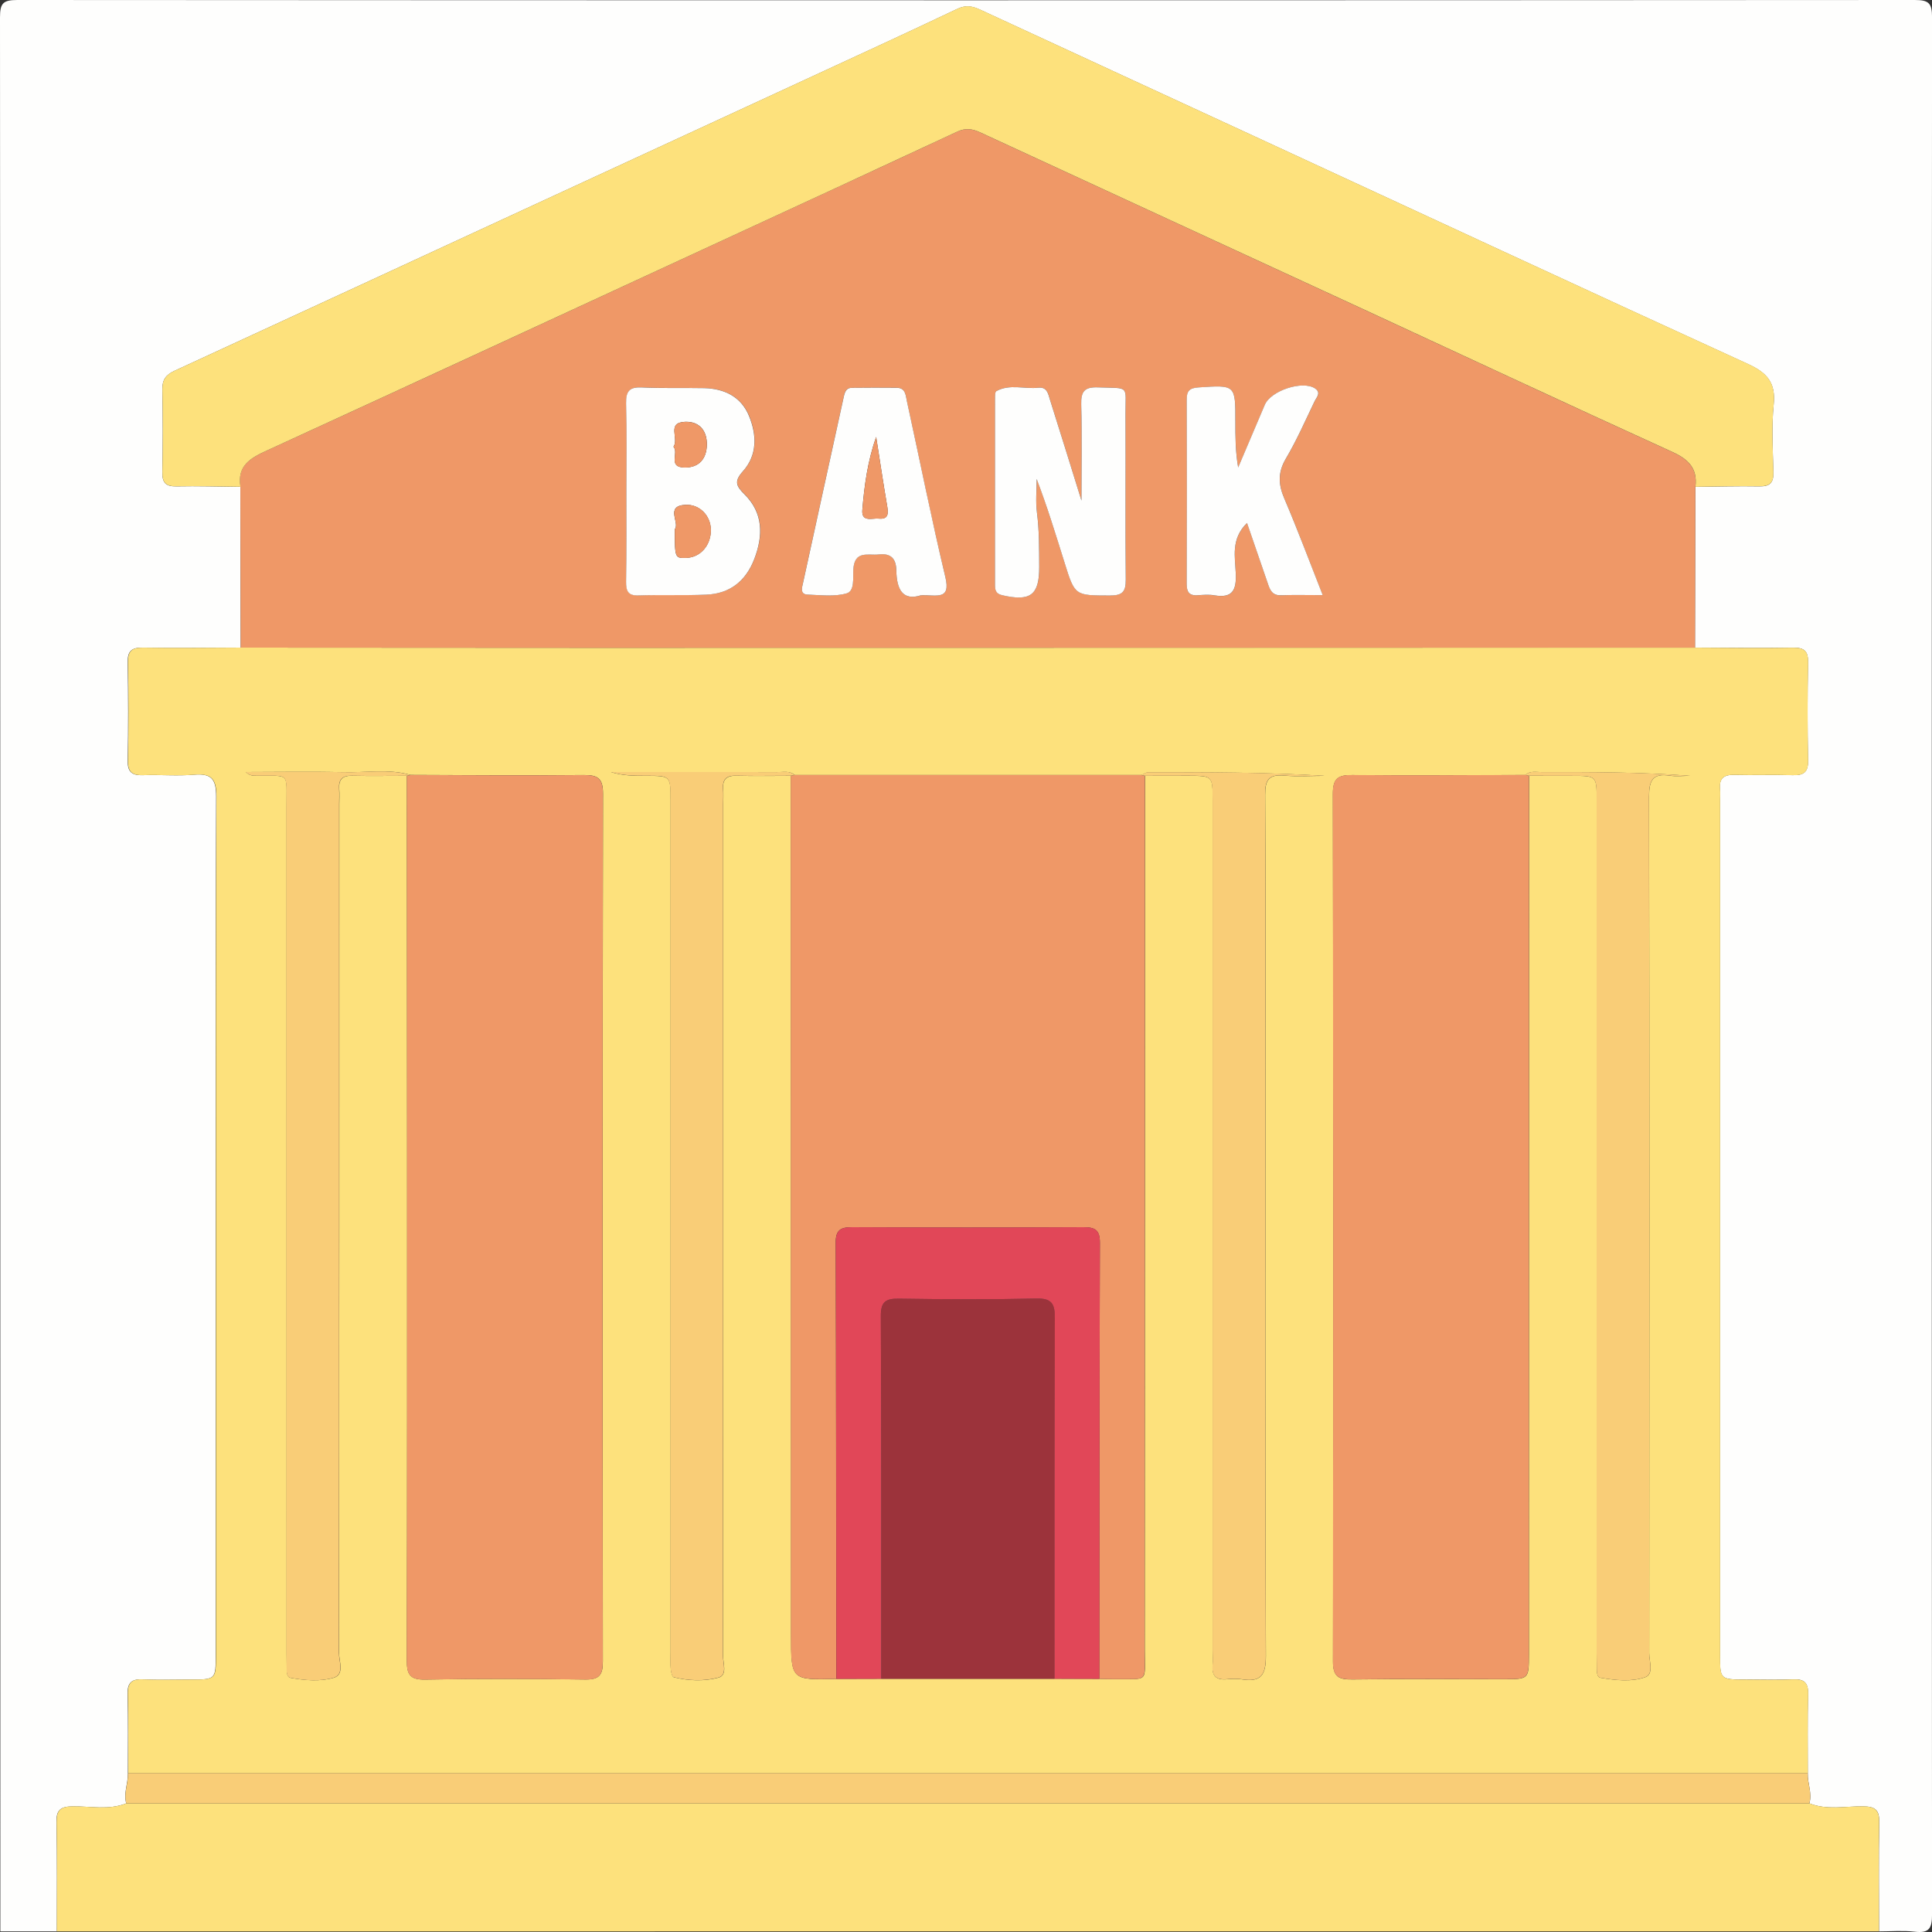
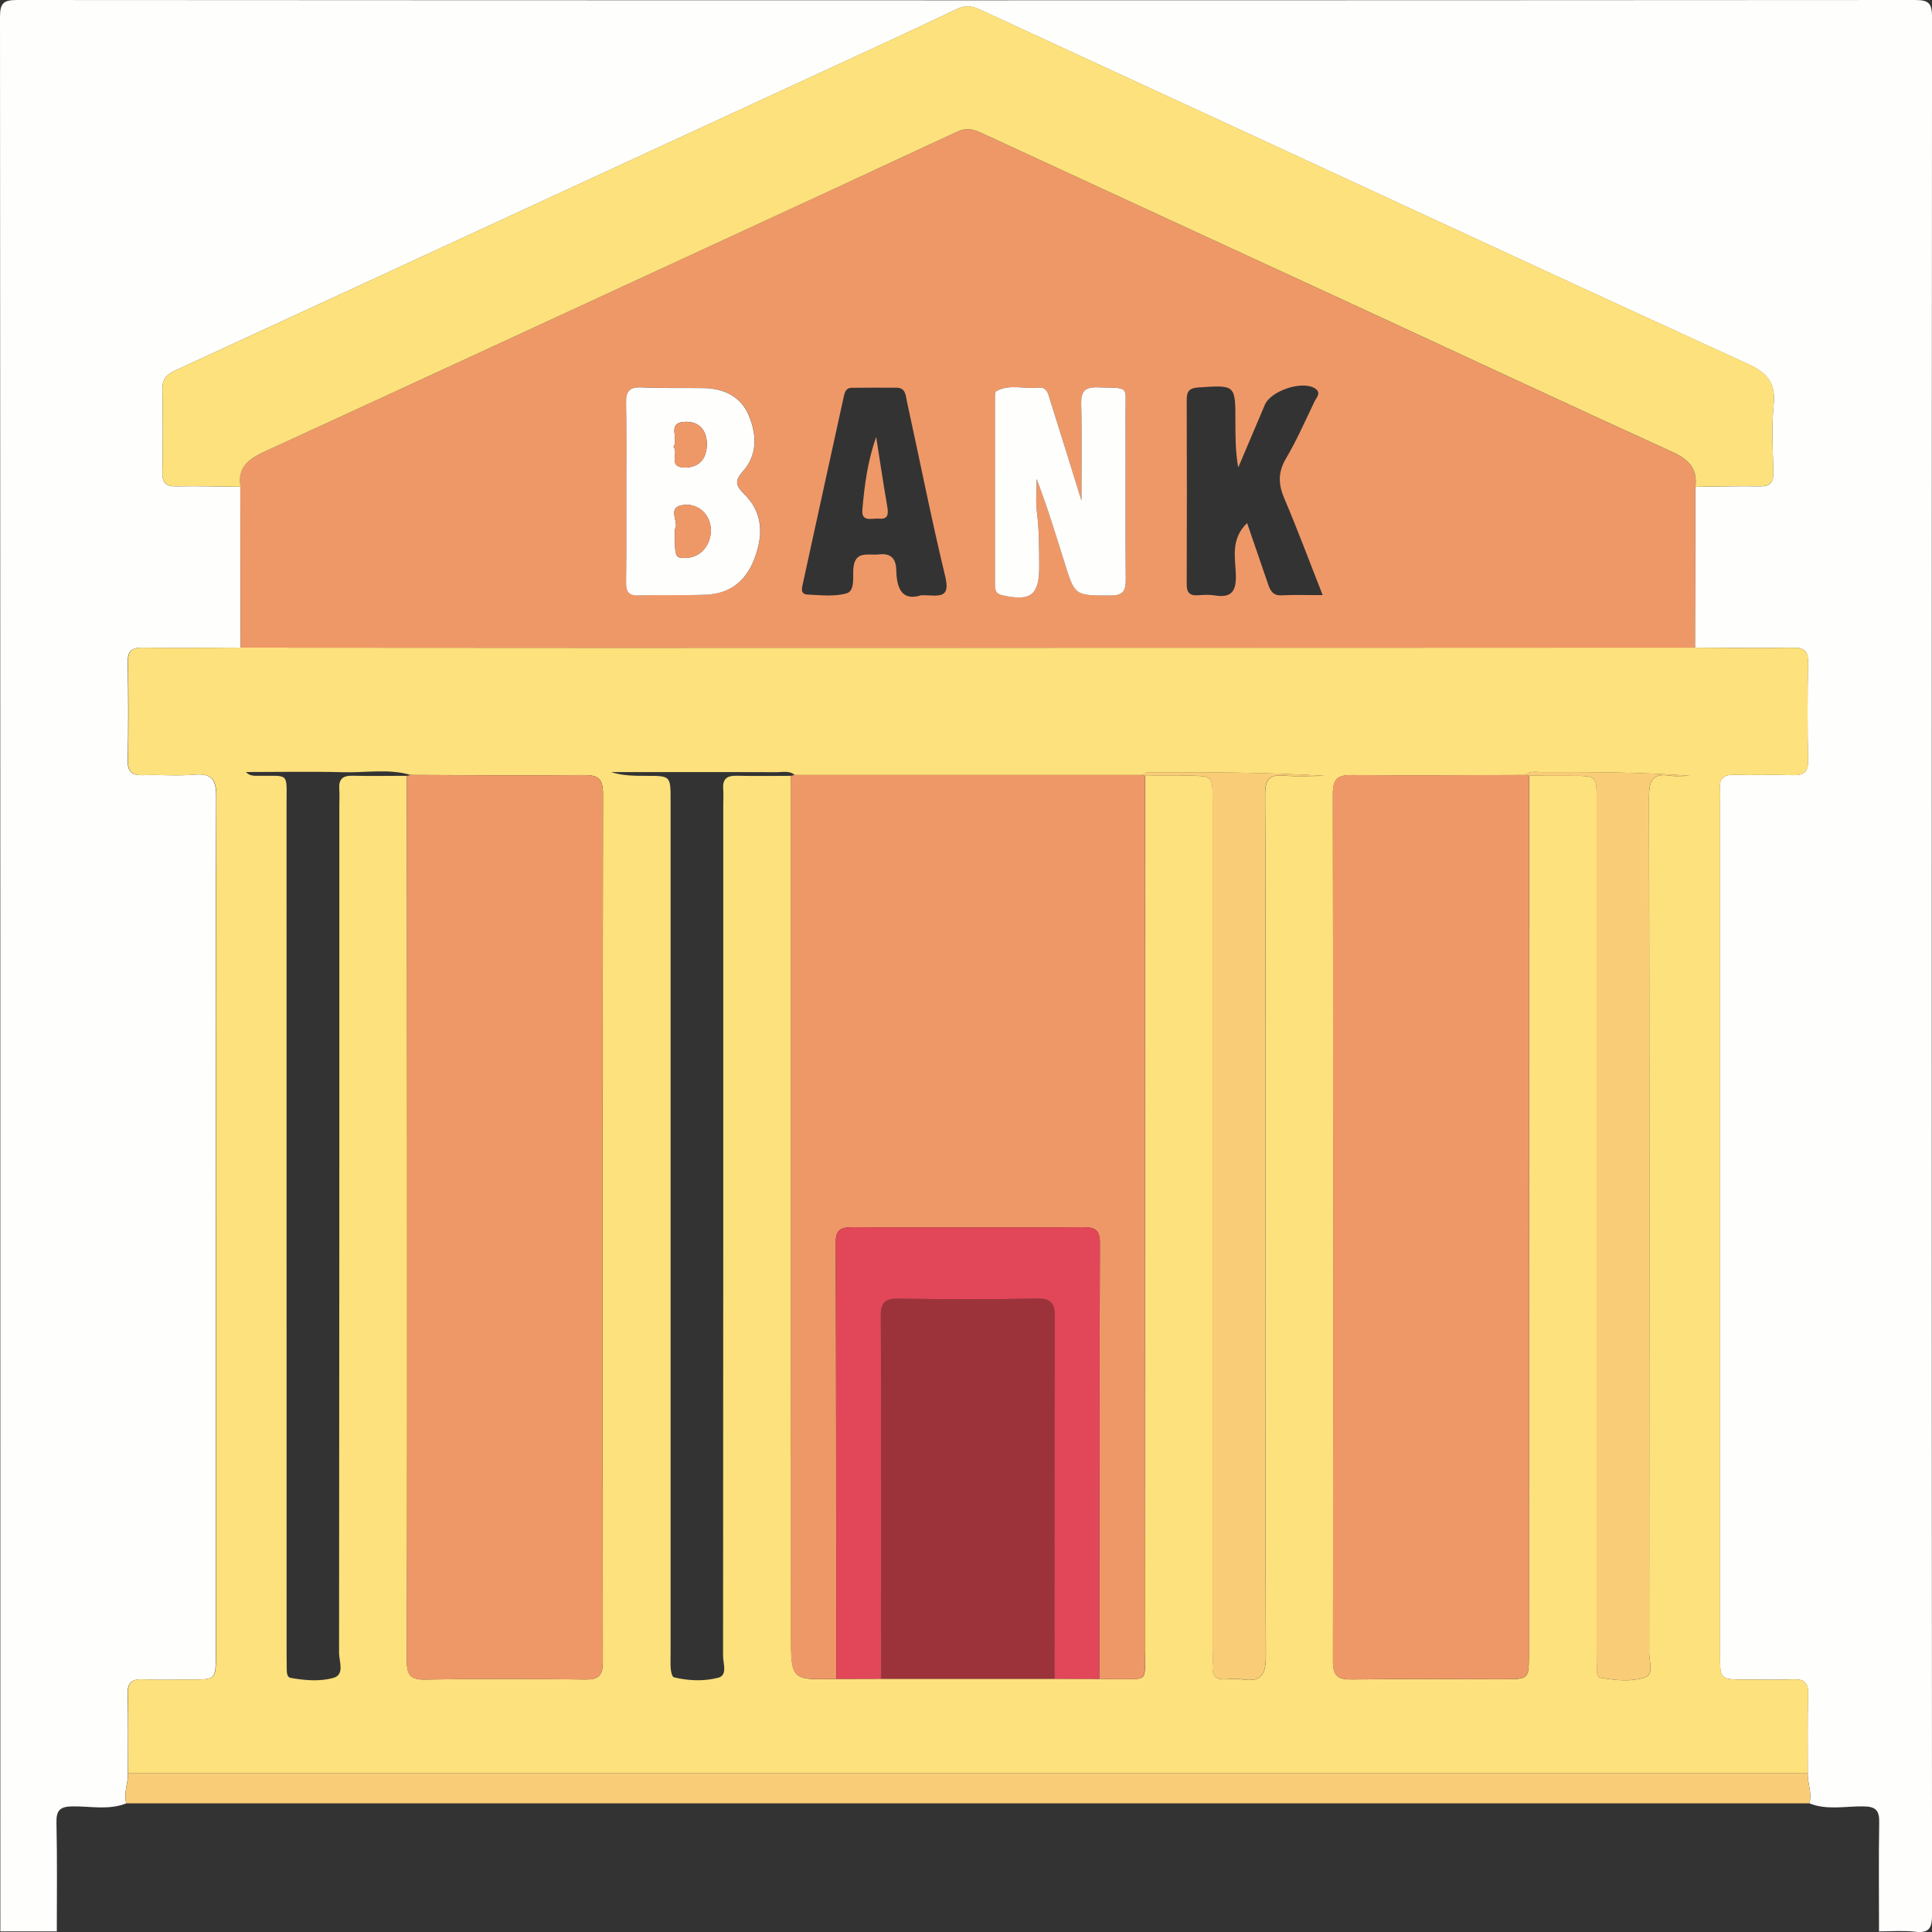
<svg xmlns="http://www.w3.org/2000/svg" width="50" height="50" viewBox="0 0 50 50" fill="none">
  <rect x="0" y="0" width="50" height="50" fill="#333333" stroke="none" />
  <g clip-path="url(#clip0_9615_115)">
    <path d="M1.47 49.984C0.983 49.984 0.496 49.984 0.009 49.984C0.009 33.473 0.01 16.96 0 0.448C0 0.082 0.082 0 0.448 0C16.816 0.01 33.185 0.01 49.553 0C49.918 0 50.001 0.082 50.001 0.448C49.991 16.814 49.991 33.181 50.001 49.547C50.001 49.911 49.922 50.035 49.553 49.992C49.249 49.957 48.938 49.984 48.629 49.984C48.629 49.044 48.617 48.103 48.634 47.164C48.641 46.844 48.534 46.751 48.218 46.749C47.754 46.743 47.281 46.852 46.827 46.671C46.902 46.406 46.777 46.152 46.785 45.892C46.786 45.21 46.775 44.529 46.793 43.846C46.801 43.543 46.688 43.448 46.396 43.461C45.991 43.48 45.585 43.466 45.178 43.466C44.513 43.466 44.513 43.466 44.513 42.822C44.513 35.452 44.513 28.083 44.513 20.713C44.513 20.616 44.521 20.518 44.512 20.422C44.487 20.148 44.607 20.047 44.879 20.053C45.382 20.066 45.885 20.046 46.388 20.061C46.672 20.07 46.798 19.992 46.792 19.681C46.775 18.837 46.775 17.992 46.792 17.148C46.797 16.848 46.694 16.756 46.398 16.762C45.555 16.776 44.71 16.763 43.866 16.76C43.868 15.374 43.871 13.986 43.875 12.599C44.427 12.594 44.979 12.577 45.53 12.587C45.806 12.592 45.901 12.496 45.895 12.221C45.88 11.638 45.845 11.048 45.902 10.47C45.96 9.905 45.733 9.648 45.236 9.421C40.96 7.467 36.697 5.484 32.43 3.513C30.076 2.424 27.719 1.342 25.366 0.251C25.163 0.158 24.996 0.126 24.776 0.23C23.473 0.849 22.162 1.451 20.852 2.056C18.526 3.13 16.201 4.203 13.875 5.277C10.755 6.717 7.637 8.161 4.514 9.598C4.294 9.699 4.197 9.829 4.202 10.079C4.216 10.793 4.216 11.508 4.202 12.221C4.197 12.495 4.29 12.592 4.566 12.587C5.117 12.575 5.669 12.594 6.221 12.599C6.224 13.986 6.227 15.372 6.229 16.76C5.385 16.763 4.54 16.776 3.697 16.762C3.401 16.756 3.298 16.85 3.305 17.15C3.32 17.994 3.322 18.838 3.305 19.682C3.298 19.995 3.428 20.072 3.71 20.061C4.147 20.046 4.589 20.086 5.023 20.049C5.474 20.01 5.596 20.169 5.594 20.617C5.577 24.367 5.583 28.116 5.583 31.866C5.583 35.518 5.583 39.171 5.583 42.823C5.583 43.468 5.583 43.467 4.917 43.467C4.51 43.467 4.104 43.482 3.699 43.462C3.408 43.449 3.294 43.544 3.302 43.848C3.32 44.529 3.31 45.211 3.31 45.893C3.316 46.154 3.193 46.408 3.267 46.671C2.814 46.852 2.34 46.743 1.876 46.749C1.56 46.753 1.454 46.846 1.461 47.165C1.482 48.104 1.471 49.044 1.47 49.984Z" fill="#FEFEFD" />
-     <path d="M1.47 49.985C1.47 49.045 1.482 48.105 1.465 47.165C1.459 46.846 1.564 46.752 1.88 46.748C2.343 46.743 2.817 46.851 3.27 46.67C17.788 46.67 32.306 46.67 46.825 46.67C47.279 46.851 47.752 46.743 48.215 46.748C48.532 46.752 48.638 46.843 48.632 47.163C48.615 48.103 48.625 49.044 48.627 49.984C32.908 49.985 17.189 49.985 1.47 49.985Z" fill="#FDE17C" />
    <path d="M43.869 16.761C44.713 16.764 45.558 16.777 46.401 16.762C46.696 16.757 46.8 16.85 46.795 17.149C46.779 17.993 46.778 18.838 46.795 19.682C46.801 19.993 46.674 20.071 46.391 20.062C45.888 20.046 45.385 20.067 44.882 20.054C44.61 20.046 44.49 20.149 44.515 20.422C44.524 20.519 44.516 20.616 44.516 20.714C44.516 28.084 44.516 35.453 44.516 42.822C44.516 43.467 44.516 43.467 45.181 43.467C45.588 43.467 45.994 43.481 46.399 43.462C46.691 43.449 46.804 43.544 46.796 43.847C46.778 44.528 46.788 45.21 46.787 45.893C32.297 45.893 17.806 45.893 3.317 45.893C3.315 45.21 3.327 44.529 3.309 43.847C3.301 43.544 3.413 43.447 3.706 43.462C4.111 43.481 4.517 43.467 4.924 43.467C5.589 43.467 5.589 43.467 5.59 42.822C5.59 39.17 5.59 35.518 5.59 31.865C5.59 28.115 5.582 24.366 5.601 20.616C5.603 20.169 5.481 20.01 5.03 20.049C4.595 20.087 4.154 20.045 3.717 20.061C3.434 20.071 3.305 19.994 3.312 19.682C3.329 18.838 3.329 17.993 3.312 17.149C3.306 16.85 3.408 16.756 3.704 16.761C4.547 16.775 5.392 16.762 6.236 16.76C9.271 16.761 12.306 16.765 15.341 16.765C24.847 16.765 34.358 16.762 43.869 16.761ZM22.809 43.447C24.302 43.447 25.796 43.447 27.291 43.447C27.679 43.447 28.066 43.449 28.453 43.449C28.584 43.451 28.713 43.458 28.843 43.456C29.745 43.445 29.627 43.567 29.627 42.693C29.631 35.154 29.632 27.616 29.633 20.078C30.007 20.078 30.379 20.078 30.753 20.078C31.383 20.078 31.384 20.078 31.384 20.709C31.384 28.041 31.384 35.374 31.384 42.706C31.384 42.837 31.394 42.967 31.383 43.096C31.358 43.37 31.476 43.485 31.749 43.46C31.878 43.449 32.011 43.441 32.138 43.462C32.627 43.54 32.763 43.357 32.762 42.856C32.741 37.843 32.75 32.831 32.75 27.818C32.75 25.402 32.758 22.984 32.743 20.567C32.74 20.187 32.84 20.037 33.233 20.072C33.581 20.104 33.935 20.079 34.285 20.079C32.76 19.985 31.237 19.984 29.714 19.988C29.655 19.988 29.597 20.033 29.539 20.058C26.549 20.058 23.559 20.058 20.568 20.058C20.429 19.936 20.258 19.985 20.101 19.984C19.209 19.98 18.316 19.981 17.424 19.981C16.886 19.981 16.349 19.981 15.812 19.981C16.118 20.079 16.422 20.078 16.727 20.079C17.355 20.079 17.355 20.079 17.355 20.713C17.355 28.062 17.355 35.411 17.355 42.76C17.355 42.906 17.347 43.053 17.36 43.197C17.366 43.272 17.398 43.398 17.439 43.408C17.821 43.501 18.22 43.516 18.59 43.419C18.835 43.353 18.713 43.049 18.713 42.855C18.719 35.506 18.718 28.157 18.718 20.808C18.718 20.678 18.727 20.547 18.716 20.419C18.697 20.167 18.806 20.071 19.058 20.076C19.528 20.088 19.999 20.079 20.469 20.079C20.47 27.488 20.472 34.897 20.473 42.305C20.473 43.481 20.473 43.481 21.648 43.45C22.034 43.449 22.422 43.449 22.809 43.447ZM39.474 20.057C37.981 20.061 36.489 20.075 34.995 20.059C34.619 20.055 34.495 20.153 34.495 20.547C34.507 28.029 34.51 35.51 34.498 42.992C34.496 43.404 34.651 43.469 35.008 43.464C36.306 43.447 37.605 43.458 38.904 43.458C39.567 43.458 39.567 43.458 39.568 42.815C39.569 35.236 39.571 27.657 39.572 20.079C39.946 20.079 40.319 20.079 40.692 20.079C41.321 20.079 41.322 20.079 41.322 20.712C41.322 28.067 41.322 35.421 41.322 42.777C41.322 42.922 41.323 43.068 41.326 43.215C41.327 43.299 41.34 43.408 41.421 43.421C41.806 43.486 42.214 43.533 42.575 43.408C42.808 43.328 42.681 42.998 42.681 42.783C42.687 35.395 42.689 28.009 42.678 20.62C42.676 20.205 42.766 20.006 43.211 20.074C43.383 20.1 43.562 20.078 43.737 20.078C42.453 19.981 41.174 19.98 39.894 19.982C39.752 19.982 39.598 19.943 39.474 20.057ZM10.53 20.078C10.532 23.324 10.534 26.568 10.536 29.814C10.537 34.196 10.539 38.578 10.529 42.959C10.528 43.318 10.593 43.475 11.004 43.467C12.383 43.441 13.763 43.445 15.142 43.465C15.517 43.471 15.602 43.344 15.602 42.99C15.594 35.508 15.594 28.028 15.606 20.546C15.607 20.152 15.482 20.054 15.106 20.058C13.612 20.074 12.12 20.059 10.627 20.055C10.055 19.889 9.47 20.001 8.892 19.985C8.05 19.963 7.206 19.98 6.364 19.98C6.457 20.078 6.552 20.076 6.648 20.078C7.511 20.089 7.414 19.956 7.416 20.864C7.418 28.17 7.417 35.477 7.417 42.783C7.417 42.929 7.418 43.075 7.421 43.222C7.422 43.305 7.437 43.41 7.523 43.424C7.892 43.489 8.282 43.523 8.632 43.422C8.926 43.338 8.775 42.997 8.775 42.777C8.783 35.454 8.782 28.132 8.782 20.809C8.782 20.679 8.791 20.549 8.78 20.42C8.762 20.17 8.865 20.07 9.119 20.076C9.588 20.087 10.059 20.078 10.53 20.078Z" fill="#FDE17C" />
    <path d="M43.867 16.76C34.356 16.761 24.845 16.764 15.334 16.765C12.299 16.765 9.264 16.761 6.229 16.76C6.226 15.373 6.224 13.986 6.221 12.598C6.131 12.049 6.484 11.854 6.911 11.658C10.694 9.924 14.471 8.176 18.248 6.43C20.424 5.425 22.6 4.421 24.772 3.408C24.989 3.307 25.166 3.334 25.37 3.429C28.677 4.958 31.985 6.481 35.293 8.01C37.953 9.239 40.608 10.482 43.276 11.696C43.702 11.89 43.935 12.126 43.875 12.6C43.872 13.985 43.87 15.372 43.867 16.76ZM27.988 12.954C27.721 12.097 27.452 11.221 27.175 10.346C27.129 10.197 27.101 10.008 26.875 10.033C26.512 10.073 26.133 9.929 25.786 10.122C25.751 10.141 25.752 10.242 25.752 10.304C25.751 11.911 25.751 13.519 25.751 15.126C25.751 15.261 25.764 15.363 25.941 15.404C26.668 15.571 26.899 15.402 26.896 14.672C26.893 14.202 26.898 13.732 26.837 13.262C26.8 12.977 26.831 12.683 26.831 12.394C27.104 13.114 27.325 13.838 27.552 14.562C27.821 15.424 27.823 15.408 28.722 15.411C29.041 15.412 29.139 15.32 29.137 14.999C29.121 13.571 29.134 12.141 29.129 10.713C29.125 9.955 29.252 10.053 28.415 10.024C28.066 10.012 27.974 10.133 27.983 10.467C28.002 11.292 27.988 12.119 27.988 12.954ZM16.211 12.721C16.211 13.499 16.216 14.277 16.207 15.055C16.204 15.29 16.254 15.416 16.527 15.408C17.11 15.39 17.695 15.412 18.278 15.389C18.893 15.364 19.306 15.036 19.524 14.465C19.756 13.863 19.758 13.274 19.274 12.796C19.045 12.57 19.001 12.45 19.232 12.192C19.605 11.775 19.588 11.257 19.392 10.771C19.189 10.271 18.755 10.055 18.228 10.044C17.692 10.031 17.157 10.051 16.623 10.025C16.305 10.01 16.198 10.113 16.207 10.434C16.224 11.196 16.211 11.958 16.211 12.721ZM34.231 15.402C33.886 14.527 33.583 13.709 33.241 12.908C33.082 12.537 33.068 12.227 33.28 11.868C33.56 11.394 33.781 10.886 34.021 10.389C34.07 10.287 34.202 10.166 34.035 10.054C33.713 9.839 32.89 10.109 32.734 10.477C32.504 11.018 32.275 11.558 32.045 12.1C31.972 11.685 31.972 11.297 31.972 10.909C31.974 9.955 31.974 9.963 31.018 10.027C30.785 10.042 30.712 10.119 30.712 10.346C30.718 11.937 30.717 13.528 30.712 15.118C30.711 15.325 30.781 15.419 30.993 15.406C31.139 15.396 31.289 15.385 31.431 15.408C31.897 15.488 32.001 15.275 31.983 14.846C31.965 14.419 31.85 13.947 32.275 13.536C32.462 14.081 32.635 14.583 32.806 15.084C32.866 15.258 32.92 15.417 33.16 15.407C33.493 15.391 33.829 15.402 34.231 15.402ZM23.837 15.406C24.229 15.391 24.614 15.55 24.465 14.929C24.101 13.421 23.802 11.899 23.47 10.383C23.439 10.239 23.44 10.037 23.209 10.034C22.821 10.031 22.432 10.032 22.044 10.036C21.902 10.037 21.864 10.136 21.838 10.258C21.487 11.869 21.13 13.477 20.781 15.088C20.758 15.198 20.696 15.38 20.901 15.387C21.239 15.402 21.597 15.446 21.911 15.355C22.123 15.294 22.073 14.947 22.083 14.74C22.112 14.229 22.467 14.381 22.747 14.348C23.067 14.31 23.191 14.467 23.196 14.764C23.206 15.243 23.355 15.56 23.837 15.406Z" fill="#EF9867" />
    <path d="M43.877 12.598C43.936 12.124 43.703 11.889 43.278 11.695C40.61 10.481 37.956 9.238 35.294 8.008C31.987 6.48 28.677 4.958 25.371 3.428C25.167 3.334 24.99 3.305 24.774 3.407C22.602 4.42 20.426 5.425 18.25 6.429C14.473 8.174 10.695 9.922 6.913 11.657C6.486 11.852 6.133 12.047 6.223 12.597C5.671 12.592 5.119 12.573 4.568 12.585C4.292 12.591 4.198 12.493 4.203 12.219C4.218 11.506 4.218 10.791 4.203 10.077C4.198 9.827 4.296 9.697 4.516 9.596C7.638 8.159 10.757 6.715 13.877 5.274C16.202 4.2 18.527 3.127 20.853 2.053C22.163 1.447 23.474 0.846 24.777 0.227C24.998 0.123 25.164 0.154 25.367 0.248C27.72 1.339 30.077 2.422 32.431 3.51C36.699 5.481 40.961 7.464 45.237 9.417C45.736 9.645 45.961 9.902 45.904 10.467C45.845 11.045 45.88 11.635 45.896 12.218C45.903 12.493 45.807 12.589 45.532 12.584C44.979 12.575 44.427 12.592 43.877 12.598Z" fill="#FDE17C" />
    <path d="M3.313 45.893C17.803 45.893 32.294 45.893 46.783 45.893C46.776 46.153 46.902 46.407 46.825 46.671C32.306 46.671 17.787 46.671 3.269 46.671C3.196 46.407 3.321 46.153 3.313 45.893Z" fill="#F9CD77" />
    <path d="M20.561 20.057C23.552 20.057 26.542 20.057 29.533 20.057C29.565 20.063 29.596 20.071 29.629 20.078C29.628 27.616 29.628 35.154 29.622 42.693C29.622 43.567 29.741 43.445 28.838 43.456C28.708 43.458 28.579 43.451 28.449 43.449C28.452 39.687 28.452 35.926 28.465 32.165C28.466 31.834 28.344 31.759 28.038 31.76C26.043 31.77 24.049 31.77 22.055 31.76C21.749 31.759 21.626 31.834 21.628 32.165C21.641 35.926 21.639 39.687 21.643 43.449C20.469 43.478 20.469 43.478 20.469 42.304C20.467 34.895 20.466 27.486 20.465 20.078C20.497 20.071 20.53 20.063 20.561 20.057Z" fill="#EF9867" />
    <path d="M10.625 20.057C12.118 20.061 13.611 20.075 15.104 20.059C15.48 20.055 15.604 20.153 15.604 20.547C15.592 28.029 15.591 35.51 15.6 42.992C15.6 43.346 15.516 43.472 15.141 43.467C13.762 43.446 12.382 43.442 11.003 43.468C10.591 43.476 10.526 43.32 10.527 42.96C10.538 38.579 10.534 34.197 10.534 29.816C10.534 26.57 10.531 23.325 10.53 20.079C10.56 20.071 10.592 20.063 10.625 20.057Z" fill="#EF9867" />
    <path d="M39.569 20.077C39.568 27.655 39.566 35.234 39.565 42.812C39.565 43.456 39.565 43.456 38.901 43.456C37.603 43.456 36.305 43.445 35.005 43.462C34.648 43.466 34.493 43.402 34.495 42.99C34.507 35.508 34.505 28.027 34.492 20.546C34.492 20.151 34.616 20.053 34.992 20.057C36.486 20.073 37.978 20.059 39.471 20.055C39.505 20.062 39.536 20.07 39.569 20.077Z" fill="#EF9867" />
    <path d="M27.29 43.447C25.797 43.447 24.303 43.447 22.809 43.447C22.807 40.319 22.812 37.192 22.797 34.064C22.796 33.687 22.926 33.603 23.275 33.608C24.457 33.627 25.641 33.633 26.824 33.606C27.233 33.597 27.303 33.752 27.301 34.112C27.289 37.224 27.292 40.336 27.29 43.447Z" fill="#9C333B" />
    <path d="M27.289 43.446C27.29 40.335 27.287 37.223 27.299 34.113C27.301 33.752 27.23 33.596 26.823 33.606C25.641 33.633 24.457 33.627 23.273 33.609C22.923 33.603 22.793 33.687 22.796 34.065C22.811 37.192 22.806 40.32 22.807 43.447C22.419 43.447 22.033 43.449 21.645 43.449C21.642 39.687 21.642 35.926 21.629 32.165C21.628 31.834 21.75 31.759 22.056 31.76C24.051 31.77 26.044 31.77 28.039 31.76C28.345 31.759 28.468 31.834 28.466 32.165C28.453 35.926 28.454 39.687 28.451 43.449C28.064 43.447 27.677 43.447 27.289 43.446Z" fill="#E14758" />
-     <path d="M20.562 20.056C20.53 20.062 20.499 20.07 20.466 20.076C19.996 20.076 19.525 20.086 19.055 20.074C18.803 20.067 18.694 20.164 18.713 20.416C18.724 20.545 18.715 20.675 18.715 20.806C18.715 28.155 18.716 35.504 18.71 42.853C18.71 43.047 18.831 43.353 18.587 43.416C18.219 43.514 17.818 43.498 17.436 43.406C17.393 43.395 17.363 43.27 17.357 43.195C17.344 43.05 17.352 42.903 17.352 42.758C17.352 35.408 17.352 28.06 17.352 20.711C17.352 20.076 17.352 20.076 16.724 20.076C16.419 20.076 16.115 20.076 15.809 19.979C16.346 19.979 16.883 19.979 17.421 19.979C18.312 19.979 19.206 19.976 20.098 19.982C20.253 19.983 20.423 19.933 20.562 20.056Z" fill="#F9CD77" />
    <path d="M29.631 20.077C29.599 20.07 29.568 20.062 29.535 20.056C29.594 20.031 29.652 19.985 29.711 19.985C31.233 19.982 32.755 19.983 34.283 20.077C33.931 20.077 33.578 20.101 33.23 20.07C32.837 20.035 32.737 20.185 32.74 20.565C32.755 22.982 32.747 25.4 32.747 27.816C32.747 32.829 32.74 37.842 32.759 42.854C32.762 43.357 32.624 43.538 32.135 43.459C32.009 43.439 31.875 43.446 31.746 43.458C31.473 43.483 31.355 43.367 31.38 43.094C31.392 42.965 31.381 42.834 31.381 42.704C31.381 35.372 31.381 28.039 31.381 20.707C31.381 20.077 31.381 20.077 30.75 20.075C30.378 20.077 30.004 20.077 29.631 20.077Z" fill="#F9CD77" />
-     <path d="M10.624 20.056C10.591 20.063 10.559 20.071 10.527 20.077C10.056 20.077 9.585 20.086 9.115 20.075C8.861 20.068 8.757 20.17 8.776 20.418C8.785 20.547 8.777 20.677 8.777 20.808C8.777 28.131 8.779 35.452 8.771 42.775C8.771 42.995 8.922 43.336 8.628 43.421C8.277 43.523 7.888 43.489 7.518 43.422C7.434 43.407 7.418 43.304 7.417 43.22C7.414 43.075 7.413 42.929 7.413 42.782C7.413 35.476 7.414 28.168 7.411 20.862C7.411 19.955 7.508 20.088 6.643 20.076C6.548 20.075 6.453 20.076 6.359 19.978C7.203 19.978 8.046 19.963 8.888 19.983C9.467 20 10.052 19.89 10.624 20.056Z" fill="#F9CD77" />
    <path d="M39.569 20.076C39.536 20.07 39.504 20.062 39.473 20.055C39.596 19.942 39.75 19.981 39.892 19.981C41.172 19.979 42.452 19.98 43.736 20.076C43.56 20.076 43.382 20.097 43.21 20.072C42.763 20.006 42.675 20.204 42.676 20.619C42.688 28.007 42.685 35.394 42.68 42.782C42.68 42.997 42.806 43.326 42.573 43.407C42.212 43.532 41.805 43.485 41.419 43.42C41.339 43.407 41.325 43.297 41.324 43.214C41.322 43.068 41.32 42.922 41.32 42.775C41.32 35.42 41.32 28.066 41.32 20.71C41.32 20.078 41.32 20.078 40.69 20.078C40.316 20.076 39.943 20.076 39.569 20.076Z" fill="#F9CD77" />
    <path d="M27.988 12.955C27.988 12.12 28.003 11.293 27.982 10.468C27.973 10.133 28.065 10.012 28.414 10.025C29.251 10.055 29.125 9.956 29.128 10.714C29.134 12.142 29.121 13.572 29.135 15C29.139 15.32 29.042 15.413 28.721 15.412C27.822 15.409 27.819 15.425 27.551 14.563C27.324 13.839 27.103 13.115 26.829 12.395C26.829 12.685 26.799 12.978 26.836 13.263C26.897 13.733 26.892 14.202 26.895 14.673C26.898 15.402 26.667 15.572 25.94 15.405C25.763 15.365 25.75 15.263 25.75 15.127C25.75 13.52 25.75 11.912 25.751 10.305C25.751 10.242 25.75 10.142 25.785 10.123C26.131 9.93 26.51 10.074 26.874 10.034C27.1 10.009 27.128 10.198 27.174 10.347C27.452 11.222 27.721 12.098 27.988 12.955Z" fill="#FEFEFD" />
    <path d="M16.21 12.721C16.21 11.959 16.223 11.196 16.203 10.436C16.196 10.114 16.301 10.01 16.62 10.027C17.154 10.053 17.691 10.034 18.224 10.045C18.753 10.057 19.187 10.273 19.388 10.773C19.585 11.258 19.602 11.776 19.228 12.194C18.998 12.452 19.042 12.571 19.271 12.798C19.754 13.276 19.753 13.864 19.521 14.467C19.302 15.037 18.89 15.366 18.275 15.39C17.692 15.414 17.107 15.392 16.524 15.41C16.252 15.419 16.201 15.293 16.203 15.057C16.216 14.277 16.21 13.498 16.21 12.721ZM17.464 13.695C17.464 14.443 17.466 14.448 17.763 14.437C18.127 14.426 18.403 14.109 18.396 13.709C18.391 13.344 18.106 13.049 17.743 13.065C17.2 13.09 17.601 13.527 17.464 13.695ZM17.43 11.562C17.576 11.721 17.269 12.095 17.721 12.099C18.103 12.103 18.288 11.858 18.293 11.511C18.3 11.161 18.114 10.905 17.735 10.916C17.239 10.933 17.58 11.346 17.43 11.562Z" fill="#FEFEFD" />
-     <path d="M34.232 15.402C33.831 15.402 33.493 15.392 33.159 15.406C32.918 15.416 32.863 15.257 32.805 15.083C32.634 14.582 32.461 14.08 32.273 13.535C31.85 13.945 31.964 14.418 31.982 14.845C32 15.274 31.895 15.486 31.43 15.407C31.288 15.382 31.138 15.395 30.992 15.405C30.78 15.418 30.711 15.324 30.711 15.117C30.716 13.526 30.716 11.934 30.711 10.345C30.71 10.119 30.784 10.041 31.017 10.026C31.974 9.963 31.973 9.954 31.971 10.908C31.971 11.296 31.971 11.684 32.044 12.098C32.273 11.558 32.503 11.017 32.733 10.476C32.891 10.108 33.712 9.838 34.034 10.053C34.2 10.165 34.069 10.286 34.02 10.388C33.781 10.885 33.559 11.393 33.279 11.867C33.066 12.227 33.081 12.537 33.24 12.907C33.583 13.709 33.887 14.527 34.232 15.402Z" fill="#FEFEFD" />
-     <path d="M23.837 15.405C23.355 15.56 23.205 15.243 23.197 14.765C23.192 14.468 23.068 14.313 22.748 14.349C22.468 14.382 22.113 14.231 22.084 14.741C22.072 14.948 22.124 15.295 21.912 15.356C21.598 15.447 21.24 15.401 20.902 15.388C20.696 15.381 20.757 15.2 20.782 15.089C21.131 13.478 21.488 11.869 21.839 10.259C21.867 10.137 21.904 10.038 22.045 10.037C22.433 10.033 22.822 10.032 23.21 10.036C23.441 10.038 23.438 10.24 23.471 10.384C23.803 11.9 24.104 13.422 24.465 14.93C24.614 15.55 24.229 15.391 23.837 15.405ZM22.675 11.308C22.456 11.924 22.37 12.558 22.317 13.196C22.29 13.524 22.575 13.404 22.743 13.421C22.98 13.444 22.995 13.306 22.962 13.111C22.859 12.511 22.77 11.908 22.675 11.308Z" fill="#FEFEFD" />
    <path d="M17.465 13.695C17.602 13.529 17.201 13.091 17.745 13.065C18.108 13.048 18.392 13.342 18.399 13.71C18.404 14.109 18.129 14.426 17.766 14.438C17.468 14.447 17.465 14.443 17.465 13.695Z" fill="#EF9867" />
    <path d="M17.43 11.563C17.579 11.347 17.238 10.934 17.734 10.918C18.113 10.907 18.299 11.163 18.293 11.513C18.287 11.86 18.103 12.103 17.72 12.101C17.268 12.095 17.576 11.723 17.43 11.563Z" fill="#EF9867" />
    <path d="M22.675 11.309C22.77 11.91 22.859 12.512 22.963 13.112C22.997 13.309 22.981 13.447 22.744 13.422C22.576 13.405 22.291 13.525 22.318 13.197C22.37 12.559 22.458 11.923 22.675 11.309Z" fill="#EF9867" />
  </g>
  <defs>
    <clipPath id="clip0_9615_115">
      <rect width="50" height="50" fill="white" />
    </clipPath>
  </defs>
</svg>